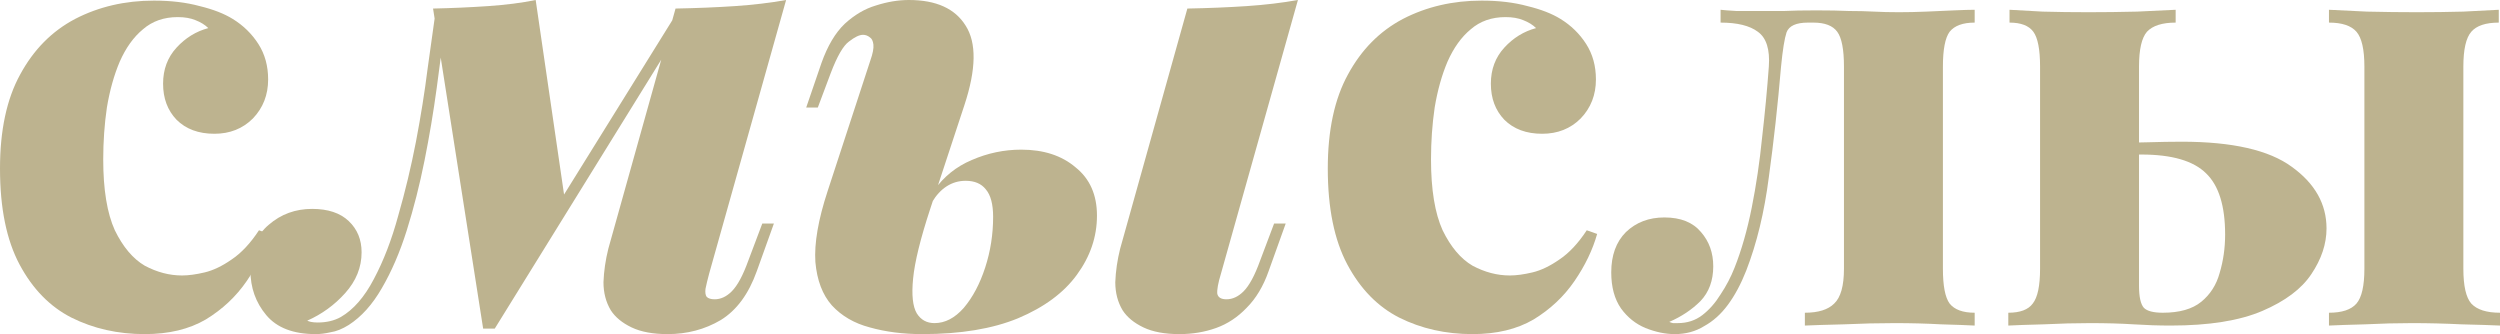
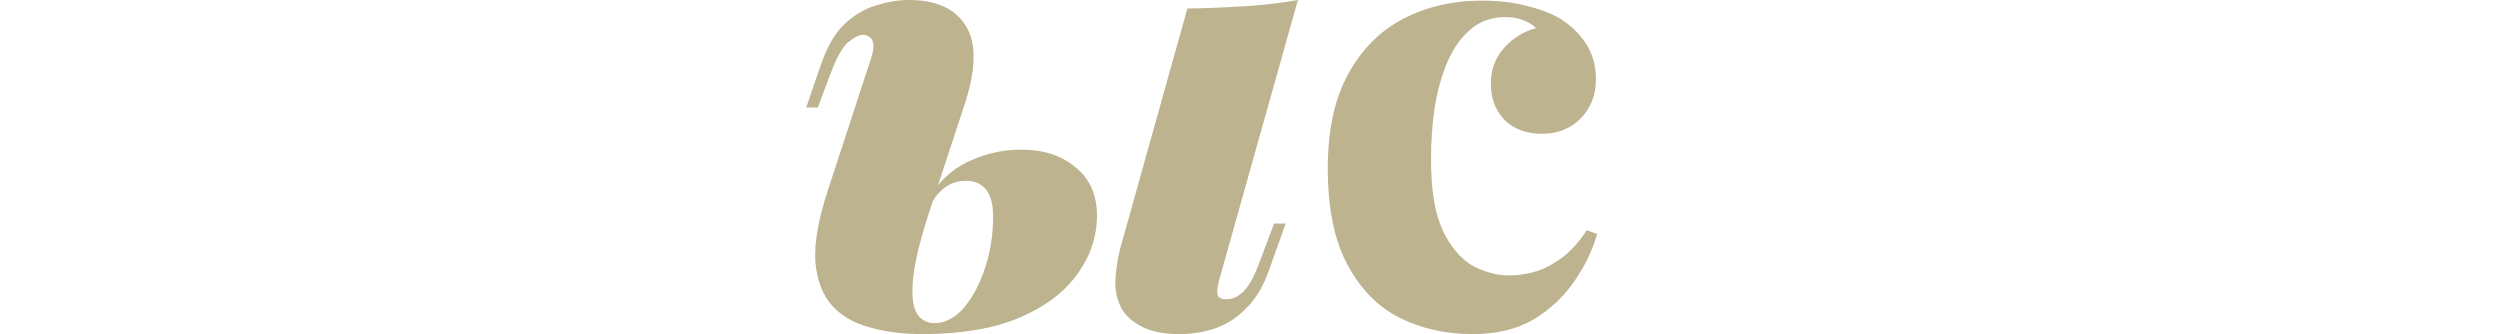
<svg xmlns="http://www.w3.org/2000/svg" viewBox="0 0 294.694 39.384" fill="none">
-   <path d="M18.144 0.072C20.16 0.072 21.96 0.288 23.544 0.72C25.128 1.104 26.424 1.608 27.432 2.232C28.68 3 29.688 3.984 30.456 5.184C31.224 6.384 31.608 7.776 31.608 9.36C31.608 11.184 31.008 12.72 29.808 13.968C28.608 15.168 27.096 15.768 25.272 15.768C23.4 15.768 21.912 15.216 20.808 14.112C19.752 13.008 19.224 11.592 19.224 9.864C19.224 8.184 19.752 6.768 20.808 5.616C21.864 4.464 23.112 3.696 24.552 3.312C24.168 2.928 23.664 2.616 23.04 2.376C22.464 2.136 21.768 2.016 20.952 2.016C19.32 2.016 17.952 2.496 16.848 3.456C15.744 4.368 14.832 5.64 14.112 7.272C13.44 8.856 12.936 10.656 12.6 12.672C12.312 14.64 12.168 16.68 12.168 18.792C12.168 22.344 12.624 25.128 13.536 27.144C14.496 29.112 15.672 30.504 17.064 31.32C18.504 32.088 19.968 32.472 21.456 32.472C22.224 32.472 23.112 32.352 24.12 32.112C25.128 31.872 26.184 31.368 27.288 30.6C28.44 29.832 29.52 28.68 30.528 27.144L31.752 27.576C31.224 29.448 30.336 31.296 29.088 33.12C27.84 34.944 26.232 36.456 24.264 37.656C22.296 38.808 19.896 39.384 17.064 39.384C13.896 39.384 11.016 38.736 8.424 37.44C5.88 36.144 3.84 34.056 2.304 31.176C0.768 28.296 0 24.528 0 19.872C0 15.36 0.792 11.664 2.376 8.784C3.96 5.856 6.12 3.672 8.856 2.232C11.64 0.792 14.736 0.072 18.144 0.072Z" fill="#BDB38F" />
-   <path d="M83.592 32.256C83.4 32.976 83.256 33.576 83.16 34.056C83.112 34.488 83.16 34.8 83.304 34.992C83.496 35.184 83.808 35.28 84.24 35.28C84.96 35.28 85.632 34.968 86.256 34.344C86.928 33.672 87.576 32.472 88.2 30.744L89.856 26.352H91.224L89.208 31.968C88.248 34.656 86.832 36.576 84.96 37.728C83.088 38.832 81 39.384 78.696 39.384C76.968 39.384 75.552 39.12 74.448 38.592C73.344 38.064 72.528 37.392 72 36.576C71.424 35.616 71.136 34.512 71.136 33.264C71.184 31.968 71.376 30.648 71.712 29.304L79.632 1.008C82.128 0.96 84.456 0.864 86.616 0.72C88.776 0.576 90.792 0.336 92.664 0L83.592 32.256ZM52.488 2.52C52.2 4.92 51.864 7.536 51.48 10.368C51.096 13.2 50.616 16.056 50.04 18.936C49.464 21.816 48.768 24.552 47.952 27.144C47.136 29.736 46.152 32.016 45 33.984C43.896 35.904 42.6 37.344 41.112 38.304C40.344 38.784 39.624 39.072 38.952 39.168C38.328 39.312 37.752 39.384 37.224 39.384C34.584 39.384 32.64 38.64 31.392 37.152C30.144 35.664 29.52 33.912 29.52 31.896C29.52 29.496 30.24 27.696 31.68 26.496C33.12 25.248 34.824 24.624 36.792 24.624C38.664 24.624 40.104 25.104 41.112 26.064C42.12 27.024 42.624 28.248 42.624 29.736C42.624 31.512 41.976 33.12 40.68 34.56C39.432 35.952 37.944 37.032 36.216 37.8C36.312 37.848 36.456 37.896 36.648 37.944C36.888 37.992 37.152 38.016 37.44 38.016C38.496 38.016 39.408 37.8 40.176 37.368C41.664 36.504 42.96 35.016 44.064 32.904C45.216 30.744 46.176 28.248 46.944 25.416C47.76 22.584 48.456 19.68 49.032 16.704C49.608 13.68 50.064 10.824 50.4 8.136C50.784 5.448 51.096 3.216 51.336 1.44L52.488 2.52ZM56.952 38.736L51.048 1.008C53.256 0.96 55.416 0.864 57.528 0.72C59.64 0.576 61.512 0.336 63.144 0L66.6 23.688L58.32 38.736H56.952ZM59.04 34.92L79.704 1.656L80.784 2.448L58.32 38.736L59.04 34.92Z" fill="#BDB38F" />
  <path d="M143.924 32.256C143.587 33.36 143.443 34.152 143.491 34.632C143.587 35.064 143.948 35.28 144.571 35.28C145.292 35.28 145.963 34.968 146.588 34.344C147.259 33.672 147.908 32.472 148.531 30.744L150.187 26.352H151.555L149.54 31.968C148.915 33.744 148.052 35.184 146.947 36.288C145.891 37.392 144.691 38.184 143.347 38.664C142.003 39.144 140.563 39.384 139.028 39.384C137.3 39.384 135.884 39.12 134.78 38.592C133.676 38.064 132.859 37.392 132.332 36.576C131.755 35.616 131.467 34.512 131.467 33.264C131.515 31.968 131.707 30.648 132.044 29.304L139.964 1.008C142.46 0.96 144.787 0.864 146.947 0.72C149.108 0.576 151.123 0.336 152.996 0L143.924 32.256ZM120.38 17.64C123.02 17.64 125.155 18.336 126.788 19.728C128.468 21.072 129.308 22.968 129.308 25.416C129.308 27.912 128.516 30.24 126.932 32.4C125.396 34.512 123.092 36.216 120.019 37.512C116.995 38.76 113.227 39.384 108.716 39.384C106.459 39.384 104.396 39.12 102.523 38.592C100.7 38.112 99.212 37.248 98.06 36C96.956 34.752 96.307 33.048 96.115 30.888C95.971 28.68 96.452 25.896 97.555 22.536L102.595 7.128C102.883 6.312 103.003 5.688 102.955 5.256C102.907 4.824 102.763 4.536 102.523 4.392C102.284 4.2 102.02 4.104 101.732 4.104C101.299 4.104 100.748 4.368 100.075 4.896C99.404 5.376 98.683 6.624 97.916 8.64L96.403 12.672H95.035L96.836 7.416C97.555 5.4 98.467 3.864 99.572 2.808C100.724 1.752 101.948 1.032 103.244 0.648C104.588 0.216 105.884 0 107.132 0C110.347 0 112.58 1.008 113.828 3.024C115.124 5.04 115.076 8.16 113.684 12.384L109.652 24.624C108.5 28.128 107.827 30.864 107.635 32.832C107.444 34.752 107.587 36.12 108.067 36.936C108.548 37.704 109.243 38.088 110.156 38.088C111.404 38.088 112.556 37.488 113.612 36.288C114.667 35.04 115.507 33.456 116.132 31.536C116.756 29.616 117.067 27.624 117.067 25.56C117.067 24.072 116.779 22.992 116.204 22.32C115.675 21.648 114.884 21.312 113.828 21.312C113.011 21.312 112.268 21.528 111.595 21.96C110.924 22.392 110.347 23.016 109.868 23.832L110.084 22.464C111.236 20.832 112.724 19.632 114.547 18.864C116.42 18.048 118.363 17.64 120.38 17.64Z" fill="#BDB38F" />
  <path d="M174.66 0.072C176.676 0.072 178.476 0.288 180.06 0.72C181.644 1.104 182.94 1.608 183.948 2.232C185.196 3 186.204 3.984 186.972 5.184C187.74 6.384 188.124 7.776 188.124 9.36C188.124 11.184 187.524 12.72 186.324 13.968C185.124 15.168 183.612 15.768 181.788 15.768C179.916 15.768 178.428 15.216 177.324 14.112C176.268 13.008 175.74 11.592 175.74 9.864C175.74 8.184 176.268 6.768 177.324 5.616C178.38 4.464 179.628 3.696 181.068 3.312C180.684 2.928 180.18 2.616 179.556 2.376C178.98 2.136 178.284 2.016 177.468 2.016C175.835 2.016 174.468 2.496 173.364 3.456C172.26 4.368 171.348 5.64 170.628 7.272C169.956 8.856 169.452 10.656 169.116 12.672C168.828 14.64 168.684 16.68 168.684 18.792C168.684 22.344 169.14 25.128 170.052 27.144C171.012 29.112 172.188 30.504 173.58 31.32C175.02 32.088 176.484 32.472 177.972 32.472C178.74 32.472 179.628 32.352 180.636 32.112C181.644 31.872 182.7 31.368 183.804 30.6C184.956 29.832 186.036 28.68 187.044 27.144L188.268 27.576C187.74 29.448 186.852 31.296 185.604 33.12C184.356 34.944 182.748 36.456 180.78 37.656C178.812 38.808 176.412 39.384 173.58 39.384C170.412 39.384 167.532 38.736 164.94 37.44C162.396 36.144 160.356 34.056 158.82 31.176C157.284 28.296 156.516 24.528 156.516 19.872C156.516 15.36 157.308 11.664 158.892 8.784C160.476 5.856 162.636 3.672 165.372 2.232C168.156 0.792 171.252 0.072 174.66 0.072Z" fill="#BDB38F" />
-   <path d="M232.77 1.152V2.664C231.378 2.664 230.394 3.024 229.818 3.744C229.29 4.464 229.026 5.832 229.026 7.848V31.68C229.026 33.696 229.29 35.064 229.818 35.784C230.394 36.504 231.378 36.864 232.77 36.864V38.376C231.858 38.328 230.538 38.28 228.81 38.232C227.082 38.136 225.258 38.088 223.338 38.088C221.418 38.088 219.426 38.136 217.362 38.232C215.346 38.28 213.81 38.328 212.754 38.376V36.864C214.338 36.864 215.49 36.504 216.21 35.784C216.978 35.064 217.362 33.696 217.362 31.68V7.848C217.362 5.832 217.098 4.464 216.57 3.744C216.042 3.024 215.106 2.664 213.762 2.664H213.114C211.722 2.664 210.882 3.048 210.594 3.816C210.354 4.536 210.138 5.88 209.946 7.848C209.562 12.36 209.082 16.704 208.506 20.88C207.978 25.008 207.09 28.68 205.842 31.896C205.218 33.48 204.498 34.824 203.682 35.928C202.866 37.032 201.93 37.872 200.874 38.448C199.866 39.072 198.714 39.384 197.418 39.384C196.314 39.384 195.162 39.144 193.962 38.664C192.81 38.184 191.85 37.416 191.082 36.36C190.314 35.256 189.93 33.84 189.93 32.112C189.93 30.096 190.506 28.512 191.658 27.36C192.858 26.208 194.37 25.632 196.194 25.632C198.115 25.632 199.554 26.208 200.514 27.36C201.474 28.464 201.954 29.808 201.954 31.392C201.954 33.072 201.45 34.44 200.442 35.496C199.434 36.504 198.21 37.32 196.77 37.944C196.866 37.992 197.01 38.04 197.202 38.088C197.394 38.088 197.586 38.088 197.778 38.088C198.882 38.088 199.842 37.776 200.658 37.152C201.474 36.528 202.194 35.712 202.818 34.704C203.49 33.696 204.042 32.64 204.474 31.536C205.29 29.472 205.962 27.12 206.49 24.48C207.018 21.84 207.426 19.08 207.714 16.2C208.05 13.272 208.314 10.488 208.506 7.848C208.65 5.832 208.218 4.464 207.21 3.744C206.25 3.024 204.786 2.664 202.818 2.664V1.152C203.202 1.2 203.826 1.248 204.69 1.296C205.554 1.296 206.394 1.296 207.21 1.296C208.362 1.296 209.394 1.296 210.306 1.296C211.266 1.248 212.538 1.224 214.122 1.224C215.61 1.224 216.882 1.248 217.938 1.296C218.994 1.296 219.978 1.32 220.89 1.368C221.802 1.416 222.786 1.44 223.842 1.44C224.85 1.44 225.93 1.416 227.082 1.368C228.234 1.32 229.314 1.272 230.322 1.224C231.378 1.176 232.194 1.152 232.77 1.152Z" fill="#BDB38F" />
-   <path d="M256.461 1.152V2.664C254.879 2.664 253.749 3.024 253.077 3.744C252.454 4.464 252.142 5.832 252.142 7.848V33.696C252.142 34.992 252.334 35.856 252.717 36.288C253.102 36.672 253.847 36.864 254.949 36.864C256.919 36.864 258.431 36.432 259.486 35.568C260.543 34.704 261.263 33.576 261.645 32.184C262.078 30.744 262.293 29.232 262.293 27.648C262.293 24.288 261.55 21.888 260.063 20.448C258.573 18.96 256.029 18.216 252.429 18.216C251.662 18.216 250.845 18.24 249.982 18.288C249.118 18.336 248.398 18.36 247.822 18.36L247.678 16.848C249.646 16.848 251.422 16.824 253.007 16.776C254.589 16.728 255.981 16.704 257.181 16.704C263.135 16.704 267.454 17.688 270.141 19.656C272.878 21.624 274.245 24.048 274.245 26.928C274.245 28.752 273.645 30.552 272.446 32.328C271.293 34.056 269.374 35.496 266.687 36.648C263.997 37.8 260.398 38.376 255.886 38.376C254.447 38.376 252.982 38.328 251.495 38.232C250.005 38.136 248.302 38.088 246.382 38.088C244.654 38.088 242.83 38.136 240.91 38.232C239.038 38.28 237.646 38.328 236.734 38.376V36.864C238.126 36.864 239.086 36.504 239.614 35.784C240.19 35.064 240.478 33.696 240.478 31.68V7.848C240.478 5.832 240.214 4.464 239.686 3.744C239.158 3.024 238.222 2.664 236.878 2.664V1.152C237.742 1.2 239.038 1.272 240.766 1.368C242.494 1.416 244.294 1.44 246.166 1.44C248.038 1.44 249.957 1.416 251.927 1.368C253.942 1.272 255.454 1.2 256.461 1.152ZM294.549 1.152V2.664C293.014 2.664 291.934 3.024 291.309 3.744C290.685 4.464 290.375 5.832 290.375 7.848V31.68C290.375 33.696 290.685 35.064 291.309 35.784C291.982 36.504 293.109 36.864 294.694 36.864V38.376C293.687 38.328 292.174 38.28 290.157 38.232C288.19 38.136 286.245 38.088 284.326 38.088C282.549 38.088 280.702 38.136 278.782 38.232C276.91 38.28 275.493 38.328 274.533 38.376V36.864C276.07 36.864 277.15 36.504 277.775 35.784C278.397 35.064 278.709 33.696 278.709 31.68V7.848C278.709 5.832 278.397 4.464 277.775 3.744C277.15 3.024 276.07 2.664 274.533 2.664V1.152C275.542 1.2 277.03 1.272 278.997 1.368C281.014 1.416 282.981 1.44 284.901 1.44C286.725 1.44 288.55 1.416 290.375 1.368C292.247 1.272 293.637 1.2 294.549 1.152Z" fill="#BDB38F" />
</svg>